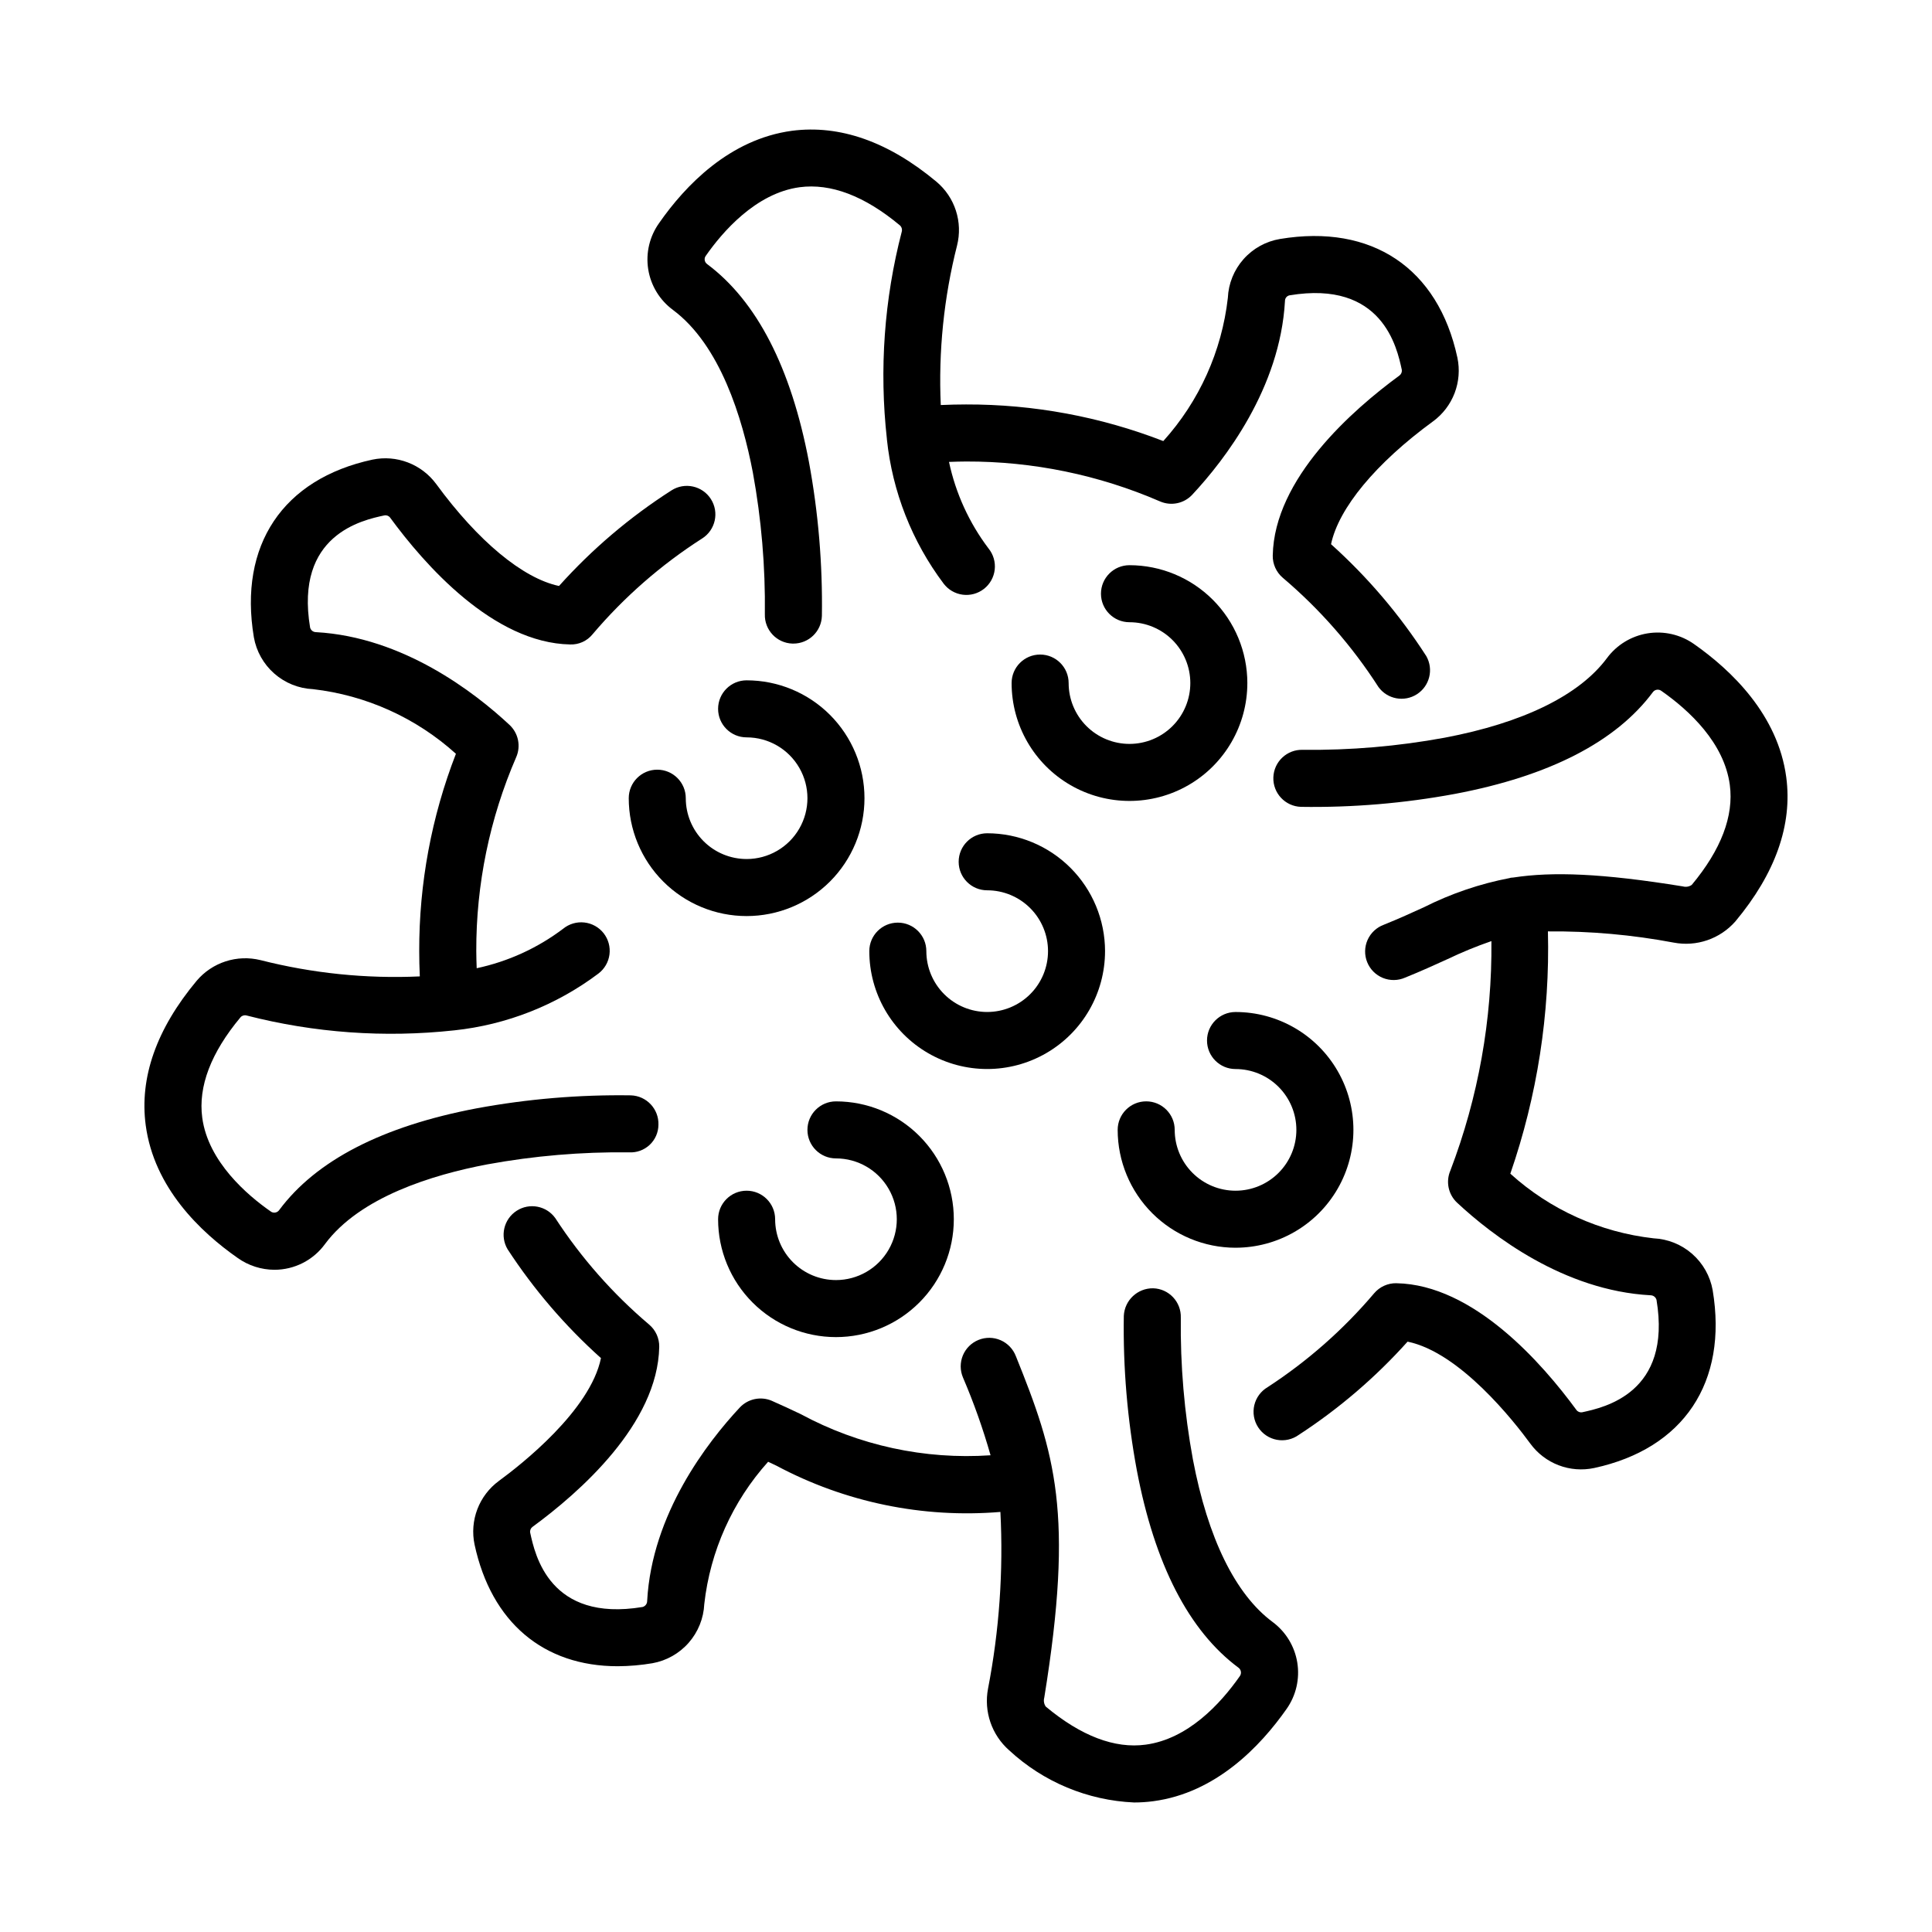
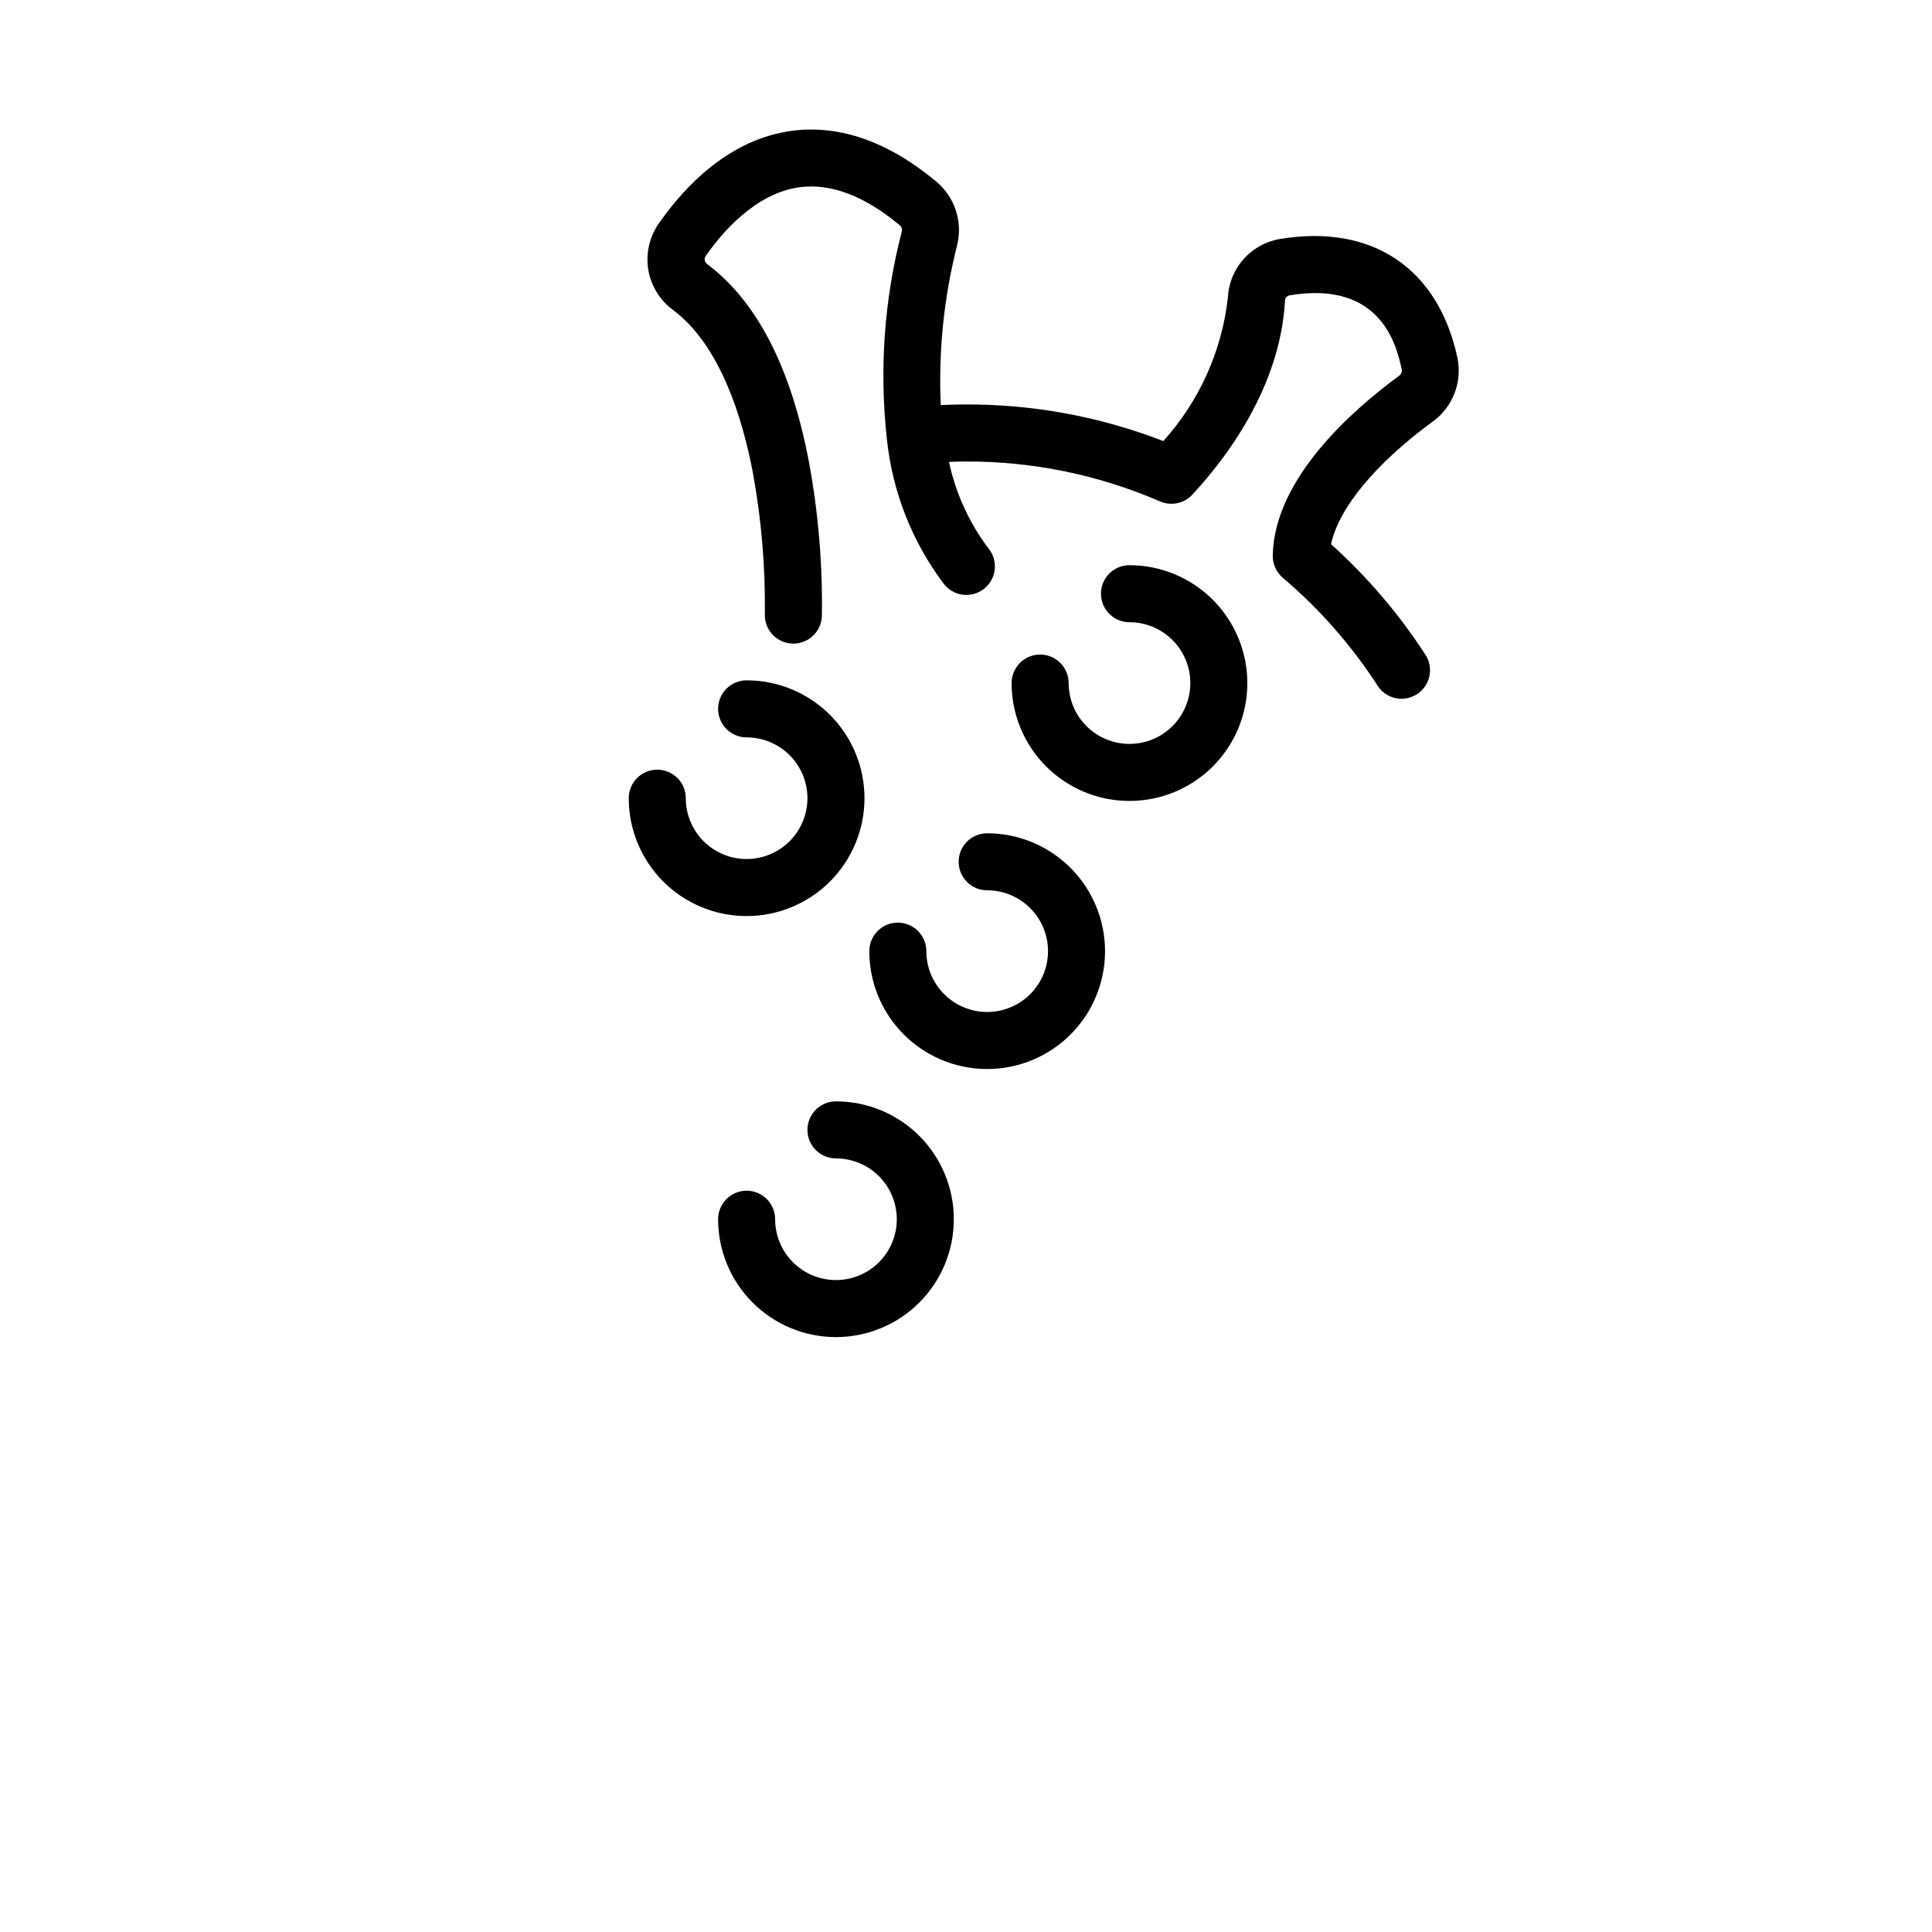
<svg xmlns="http://www.w3.org/2000/svg" fill="#000000" width="800px" height="800px" version="1.1" viewBox="144 144 512 512">
  <g>
    <path d="m322.35 226.14c12.484 9.297 18.383 28.551 21.16 43.062v-0.004c2.269 12.391 3.336 24.969 3.184 37.566-0.133 4.168 3.137 7.66 7.309 7.793h0.246c4.082 0.004 7.426-3.234 7.559-7.309 0.211-13.707-0.945-27.402-3.441-40.879-4.734-24.945-13.801-42.559-26.984-52.395v-0.004c-0.348-0.25-0.578-0.633-0.633-1.059-0.059-0.422 0.066-0.852 0.34-1.184 4.254-6.09 13.129-16.539 24.832-18.113 8.23-1.09 17.184 2.293 26.52 10.078h0.004c0.48 0.41 0.688 1.059 0.535 1.672-4.66 17.93-5.996 36.562-3.945 54.973v0.098c1.457 13.867 6.652 27.074 15.027 38.223 1.223 1.617 3.043 2.68 5.055 2.941 2.012 0.266 4.043-0.293 5.641-1.543s2.625-3.094 2.852-5.109c0.223-2.016-0.371-4.039-1.652-5.613-5.121-6.781-8.695-14.605-10.465-22.922 1.512-0.055 3.023-0.109 4.535-0.109 17.676-0.055 35.172 3.547 51.391 10.578 2.934 1.273 6.352 0.566 8.531-1.773 8.621-9.238 23.277-28.215 24.574-51.305l0.004 0.004c-0.031-0.742 0.48-1.395 1.207-1.543 24.609-4.09 28.484 13.836 29.754 19.734h0.004c0.082 0.578-0.156 1.156-0.621 1.512-12.383 9.07-33.211 27.297-33.582 47.699h-0.004c-0.039 2.266 0.934 4.434 2.66 5.902 9.84 8.344 18.383 18.105 25.359 28.957 2.359 3.242 6.844 4.074 10.211 1.895 3.367-2.18 4.449-6.609 2.461-10.09-7.051-10.969-15.543-20.941-25.242-29.656 2.016-9.539 11.812-21.434 27.039-32.562v0.004c2.586-1.898 4.566-4.5 5.711-7.492 1.141-2.996 1.395-6.258 0.734-9.391-5.113-23.746-22.672-35.492-47-31.449h-0.004c-3.746 0.625-7.164 2.516-9.68 5.359-2.519 2.844-3.984 6.465-4.148 10.258-1.602 14.125-7.582 27.391-17.105 37.941-16.668-6.465-34.398-9.754-52.277-9.703-2.203 0-4.438 0.055-6.695 0.156-0.641-14.23 0.816-28.48 4.316-42.289 0.766-3.051 0.66-6.254-0.312-9.246-0.969-2.992-2.762-5.648-5.176-7.668-12.762-10.637-25.625-15.113-38.246-13.48-16.555 2.227-28.289 14.52-35.195 24.414h0.004c-2.555 3.551-3.606 7.965-2.922 12.285 0.684 4.32 3.047 8.195 6.574 10.785z" />
-     <path d="m489.26 342.71c-4.172-0.141-7.668 3.129-7.809 7.305-0.137 4.172 3.133 7.668 7.305 7.809 13.707 0.211 27.398-0.941 40.875-3.445 24.988-4.731 42.613-13.805 52.395-26.953l0.004-0.004c0.25-0.344 0.633-0.574 1.055-0.637 0.422-0.062 0.855 0.047 1.195 0.305 7.457 5.223 16.652 13.793 18.137 24.914 1.098 8.238-2.309 17.168-10.078 26.492h0.004c-0.688 0.484-1.555 0.637-2.363 0.41-21.488-3.488-34.582-3.934-44.883-2.363l-0.004 0.004c-0.23 0.004-0.461 0.027-0.691 0.059-0.098 0-0.188 0.059-0.281 0.082h-0.004c-7.902 1.512-15.555 4.113-22.742 7.731-3.168 1.445-6.606 3.023-10.645 4.644v0.004c-1.922 0.703-3.477 2.156-4.309 4.023-0.832 1.871-0.867 4-0.102 5.898 0.766 1.898 2.266 3.402 4.164 4.176 1.895 0.77 4.023 0.738 5.894-0.09 4.273-1.723 7.914-3.387 11.27-4.918v0.004c3.769-1.809 7.637-3.394 11.59-4.758 0.215 20.766-3.469 41.391-10.867 60.793-1.273 2.938-0.562 6.356 1.777 8.535 9.246 8.625 28.215 23.285 51.254 24.531h-0.004c0.746 0 1.398 0.5 1.594 1.219 4.109 24.656-13.828 28.52-19.715 29.789v0.004c-0.578 0.094-1.164-0.145-1.512-0.621-9.07-12.379-27.293-33.211-47.707-33.582l0.004-0.004c-2.269-0.039-4.434 0.941-5.902 2.672-8.148 9.613-17.652 17.988-28.211 24.867-1.785 1.043-3.062 2.769-3.543 4.777-0.477 2.012-0.109 4.129 1.016 5.863 1.121 1.73 2.906 2.93 4.938 3.312 2.031 0.383 4.129-0.082 5.805-1.285 10.664-6.941 20.367-15.25 28.859-24.723 13.875 2.848 28.215 21.129 32.547 27.051 1.895 2.582 4.492 4.562 7.484 5.707 2.992 1.145 6.254 1.398 9.387 0.738 23.75-5.117 35.508-22.711 31.434-47.137-0.664-3.727-2.578-7.117-5.426-9.613-2.848-2.5-6.461-3.953-10.242-4.129-14.133-1.59-27.41-7.582-37.953-17.129 7.133-20.633 10.508-42.379 9.961-64.207 11.176-0.098 22.332 0.895 33.316 2.965 6.062 1.164 12.285-0.973 16.359-5.609 10.625-12.742 15.16-25.598 13.488-38.203-2.203-16.551-14.5-28.328-24.465-35.316-3.566-2.504-7.969-3.516-12.27-2.824-4.301 0.695-8.164 3.039-10.762 6.535-7.324 9.875-22.219 17.18-43.062 21.125h0.004c-12.391 2.277-24.969 3.352-37.562 3.207z" />
-     <path d="m405.84 591.5c-1.16 6.062 0.973 12.281 5.606 16.355 9.047 8.383 20.773 13.277 33.09 13.82 1.715 0 3.422-0.113 5.121-0.34 16.551-2.203 28.324-14.5 35.316-24.469 2.504-3.566 3.516-7.969 2.82-12.27-0.695-4.301-3.039-8.16-6.539-10.754-9.871-7.324-17.168-22.219-21.121-43.066-2.281-12.391-3.356-24.977-3.207-37.574 0.133-4.172-3.141-7.66-7.312-7.793-4.141-0.066-7.59 3.164-7.793 7.305-0.215 13.703 0.938 27.398 3.441 40.875 4.734 24.988 13.809 42.613 26.953 52.371 0.344 0.254 0.574 0.633 0.637 1.055s-0.043 0.852-0.297 1.195c-5.223 7.457-13.793 16.625-24.914 18.137-8.223 1.129-17.168-2.301-26.496-10.078v0.004c-0.48-0.688-0.629-1.551-0.406-2.359 7.941-48.957 2.883-64.699-7.516-90.5h-0.004c-0.719-1.898-2.172-3.426-4.035-4.242-1.859-0.816-3.969-0.848-5.856-0.086-1.883 0.758-3.383 2.246-4.16 4.121-0.773 1.879-0.762 3.988 0.035 5.856 2.871 6.703 5.312 13.582 7.305 20.598-17.469 1.191-34.922-2.594-50.328-10.918-2.555-1.211-5.062-2.394-7.609-3.5v-0.004c-2.934-1.273-6.352-0.559-8.535 1.781-8.625 9.246-23.285 28.215-24.531 51.246 0.008 0.746-0.488 1.398-1.207 1.598-24.656 4.098-28.527-13.828-29.797-19.715-0.098-0.582 0.145-1.168 0.621-1.512 12.383-9.07 33.207-27.297 33.582-47.707v0.004c0.043-2.269-0.938-4.438-2.668-5.906-9.617-8.148-17.996-17.652-24.875-28.215-2.356-3.289-6.883-4.141-10.273-1.926-3.387 2.211-4.434 6.699-2.371 10.18 6.949 10.656 15.27 20.355 24.746 28.844-2.848 13.871-21.129 28.215-27.051 32.547h0.004c-2.582 1.895-4.562 4.492-5.707 7.484-1.145 2.992-1.402 6.246-0.742 9.383 4.449 20.656 18.324 32.242 37.926 32.242 3.086-0.016 6.168-0.281 9.211-0.797 3.727-0.668 7.117-2.582 9.613-5.43 2.496-2.848 3.949-6.461 4.125-10.242 1.566-14.031 7.484-27.219 16.922-37.715 0.719 0.348 1.449 0.691 2.18 1.031h0.004c18.199 9.715 38.812 13.973 59.371 12.262 0.805 15.684-0.297 31.406-3.277 46.824z" />
-     <path d="m213.02 398.44c-3.051-0.754-6.246-0.637-9.234 0.332-2.988 0.969-5.644 2.75-7.672 5.148-10.652 12.773-15.191 25.652-13.496 38.289 2.215 16.555 14.496 28.273 24.379 35.172h-0.004c2.848 2.023 6.254 3.113 9.746 3.125 5.289-0.004 10.262-2.535 13.379-6.809 9.246-12.473 28.496-18.375 43.012-21.125 12.391-2.269 24.973-3.336 37.57-3.188 2.016 0.117 3.992-0.598 5.465-1.98 1.477-1.383 2.316-3.309 2.328-5.332 0.133-4.168-3.137-7.656-7.305-7.793-13.707-0.203-27.398 0.949-40.875 3.441-24.969 4.734-42.578 13.816-52.352 27-0.258 0.348-0.648 0.578-1.082 0.629-0.434 0.055-0.867-0.07-1.203-0.348-6.074-4.238-16.512-13.098-18.078-24.797-1.109-8.258 2.297-17.211 10.137-26.609v-0.004c0.402-0.453 1.027-0.637 1.613-0.477 17.941 4.613 36.57 5.949 54.984 3.945h0.031c13.863-1.469 27.066-6.668 38.207-15.043 1.621-1.223 2.684-3.043 2.945-5.055 0.266-2.012-0.293-4.047-1.543-5.644-1.254-1.598-3.094-2.621-5.109-2.848s-4.039 0.367-5.613 1.648c-6.781 5.125-14.605 8.699-22.922 10.473-0.051-1.512-0.109-3.023-0.109-4.535-0.055-17.676 3.547-35.172 10.578-51.391 1.289-2.941 0.574-6.375-1.777-8.562-9.238-8.621-28.188-23.277-51.254-24.574v-0.004c-0.746 0.012-1.402-0.488-1.586-1.215-4.106-24.609 13.828-28.469 19.715-29.727v0.004c0.582-0.105 1.172 0.137 1.512 0.621 9.07 12.379 27.297 33.199 47.699 33.582 2.277 0.082 4.461-0.906 5.906-2.672 8.371-9.879 18.176-18.449 29.082-25.426 3.519-2.246 4.547-6.922 2.297-10.438-2.246-3.519-6.922-4.547-10.438-2.297-11.035 7.059-21.062 15.582-29.809 25.336-9.539-2.016-21.426-11.82-32.555-27.039h-0.004c-1.902-2.578-4.5-4.551-7.492-5.695-2.988-1.145-6.246-1.406-9.379-0.754-23.75 5.125-35.508 22.672-31.438 47.07 0.656 3.731 2.566 7.125 5.41 9.625 2.848 2.504 6.457 3.961 10.242 4.133 14.109 1.621 27.359 7.609 37.898 17.129-6.473 16.676-9.77 34.414-9.727 52.301 0 2.195 0.051 4.438 0.156 6.695-14.215 0.648-28.449-0.809-42.238-4.32z" />
    <path d="m341.86 371.65c-4.273 0-8.375-1.695-11.398-4.719-3.023-3.023-4.723-7.125-4.723-11.402 0-4.172-3.383-7.555-7.559-7.555-4.172 0-7.555 3.383-7.555 7.555 0 8.285 3.289 16.23 9.148 22.09 5.856 5.856 13.801 9.148 22.086 9.148 8.285 0 16.23-3.293 22.09-9.148 5.856-5.859 9.148-13.805 9.148-22.09s-3.293-16.227-9.148-22.086c-5.859-5.859-13.805-9.148-22.09-9.148-4.172 0-7.555 3.383-7.555 7.555 0 4.176 3.383 7.559 7.555 7.559 5.762 0 11.082 3.074 13.961 8.062 2.883 4.988 2.883 11.133 0 16.121-2.879 4.988-8.199 8.059-13.961 8.059z" />
    <path d="m474.56 325.02c-0.008-8.285-3.301-16.223-9.156-22.082-5.859-5.856-13.797-9.148-22.082-9.156-4.172 0-7.555 3.383-7.555 7.559 0 4.172 3.383 7.555 7.555 7.555 4.277 0 8.379 1.699 11.402 4.723 3.023 3.023 4.723 7.125 4.723 11.402 0 4.273-1.699 8.375-4.723 11.398-3.023 3.023-7.125 4.723-11.402 4.723-4.273 0-8.375-1.699-11.398-4.723-3.023-3.023-4.723-7.125-4.723-11.398 0-4.176-3.383-7.559-7.555-7.559-4.176 0-7.559 3.383-7.559 7.559 0 11.156 5.953 21.469 15.617 27.051 9.664 5.578 21.574 5.578 31.238 0 9.664-5.582 15.617-15.895 15.617-27.051z" />
    <path d="m436.85 396.06c-0.012-8.281-3.305-16.219-9.16-22.074-5.856-5.859-13.797-9.152-22.078-9.16-4.172 0-7.555 3.383-7.555 7.555 0 4.176 3.383 7.559 7.555 7.559 4.277 0 8.379 1.699 11.402 4.723 3.023 3.023 4.723 7.125 4.723 11.398 0 4.277-1.699 8.379-4.723 11.402-3.023 3.023-7.125 4.723-11.402 4.723-4.273 0-8.375-1.699-11.398-4.723-3.023-3.023-4.723-7.125-4.723-11.402 0-4.172-3.383-7.555-7.555-7.555-4.176 0-7.559 3.383-7.559 7.555 0 11.16 5.953 21.473 15.617 27.051 9.664 5.582 21.574 5.582 31.238 0 9.664-5.578 15.617-15.891 15.617-27.051z" />
-     <path d="m471.43 474.66c11.16 0 21.473-5.953 27.051-15.617 5.582-9.664 5.582-21.57 0-31.234-5.578-9.664-15.891-15.617-27.051-15.617-4.172 0-7.559 3.383-7.559 7.555 0 4.176 3.387 7.559 7.559 7.559 4.277 0 8.375 1.699 11.398 4.723 3.023 3.023 4.723 7.121 4.723 11.398s-1.699 8.375-4.723 11.398c-3.023 3.023-7.121 4.723-11.398 4.723s-8.375-1.699-11.398-4.723c-3.023-3.023-4.723-7.121-4.723-11.398 0-4.172-3.383-7.559-7.559-7.559-4.172 0-7.555 3.387-7.555 7.559 0.008 8.281 3.301 16.223 9.156 22.078s13.797 9.148 22.078 9.156z" />
    <path d="m365.54 483.23c-4.277 0-8.375-1.699-11.398-4.723-3.023-3.023-4.723-7.121-4.723-11.398 0-4.172-3.383-7.559-7.559-7.559-4.172 0-7.555 3.387-7.555 7.559 0 8.285 3.289 16.23 9.148 22.086 5.856 5.859 13.801 9.152 22.086 9.152 8.285 0 16.23-3.293 22.086-9.152 5.859-5.856 9.148-13.801 9.148-22.086 0-8.285-3.289-16.23-9.148-22.086-5.856-5.859-13.801-9.148-22.086-9.148-4.172 0-7.559 3.383-7.559 7.555 0 4.176 3.387 7.559 7.559 7.559 5.762 0 11.082 3.074 13.961 8.062 2.883 4.984 2.883 11.133 0 16.121-2.879 4.988-8.199 8.059-13.961 8.059z" />
  </g>
</svg>